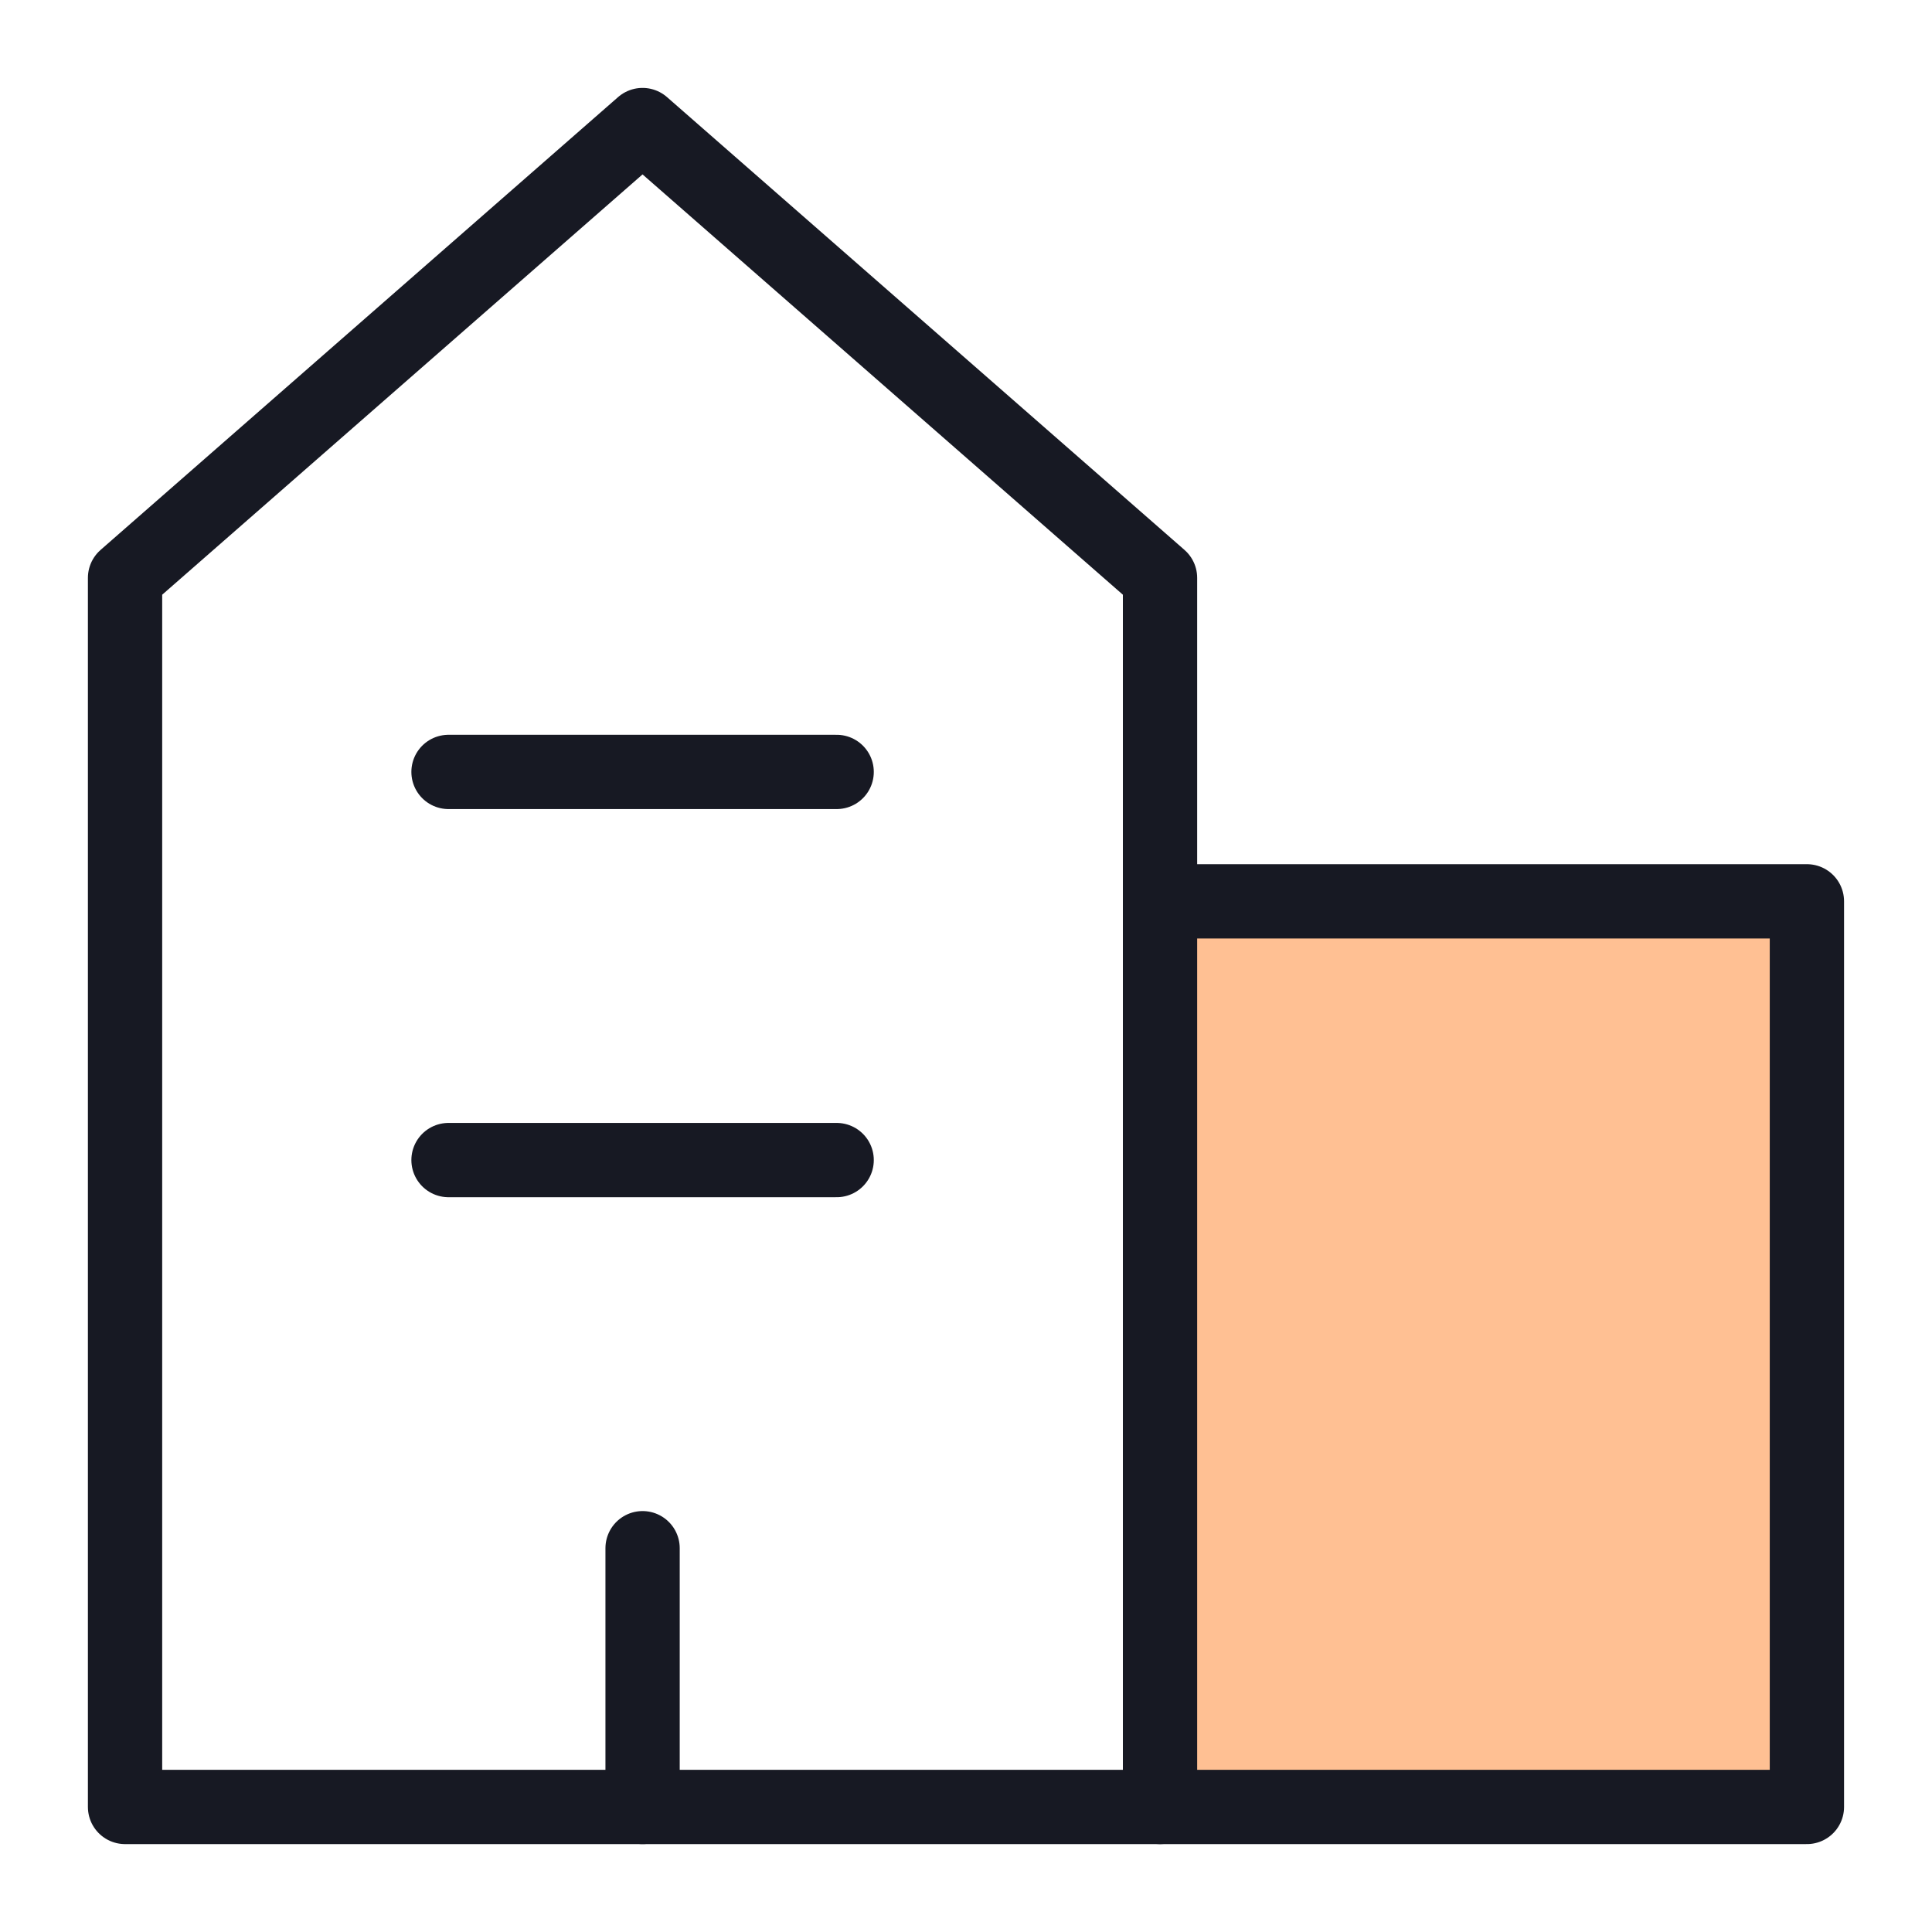
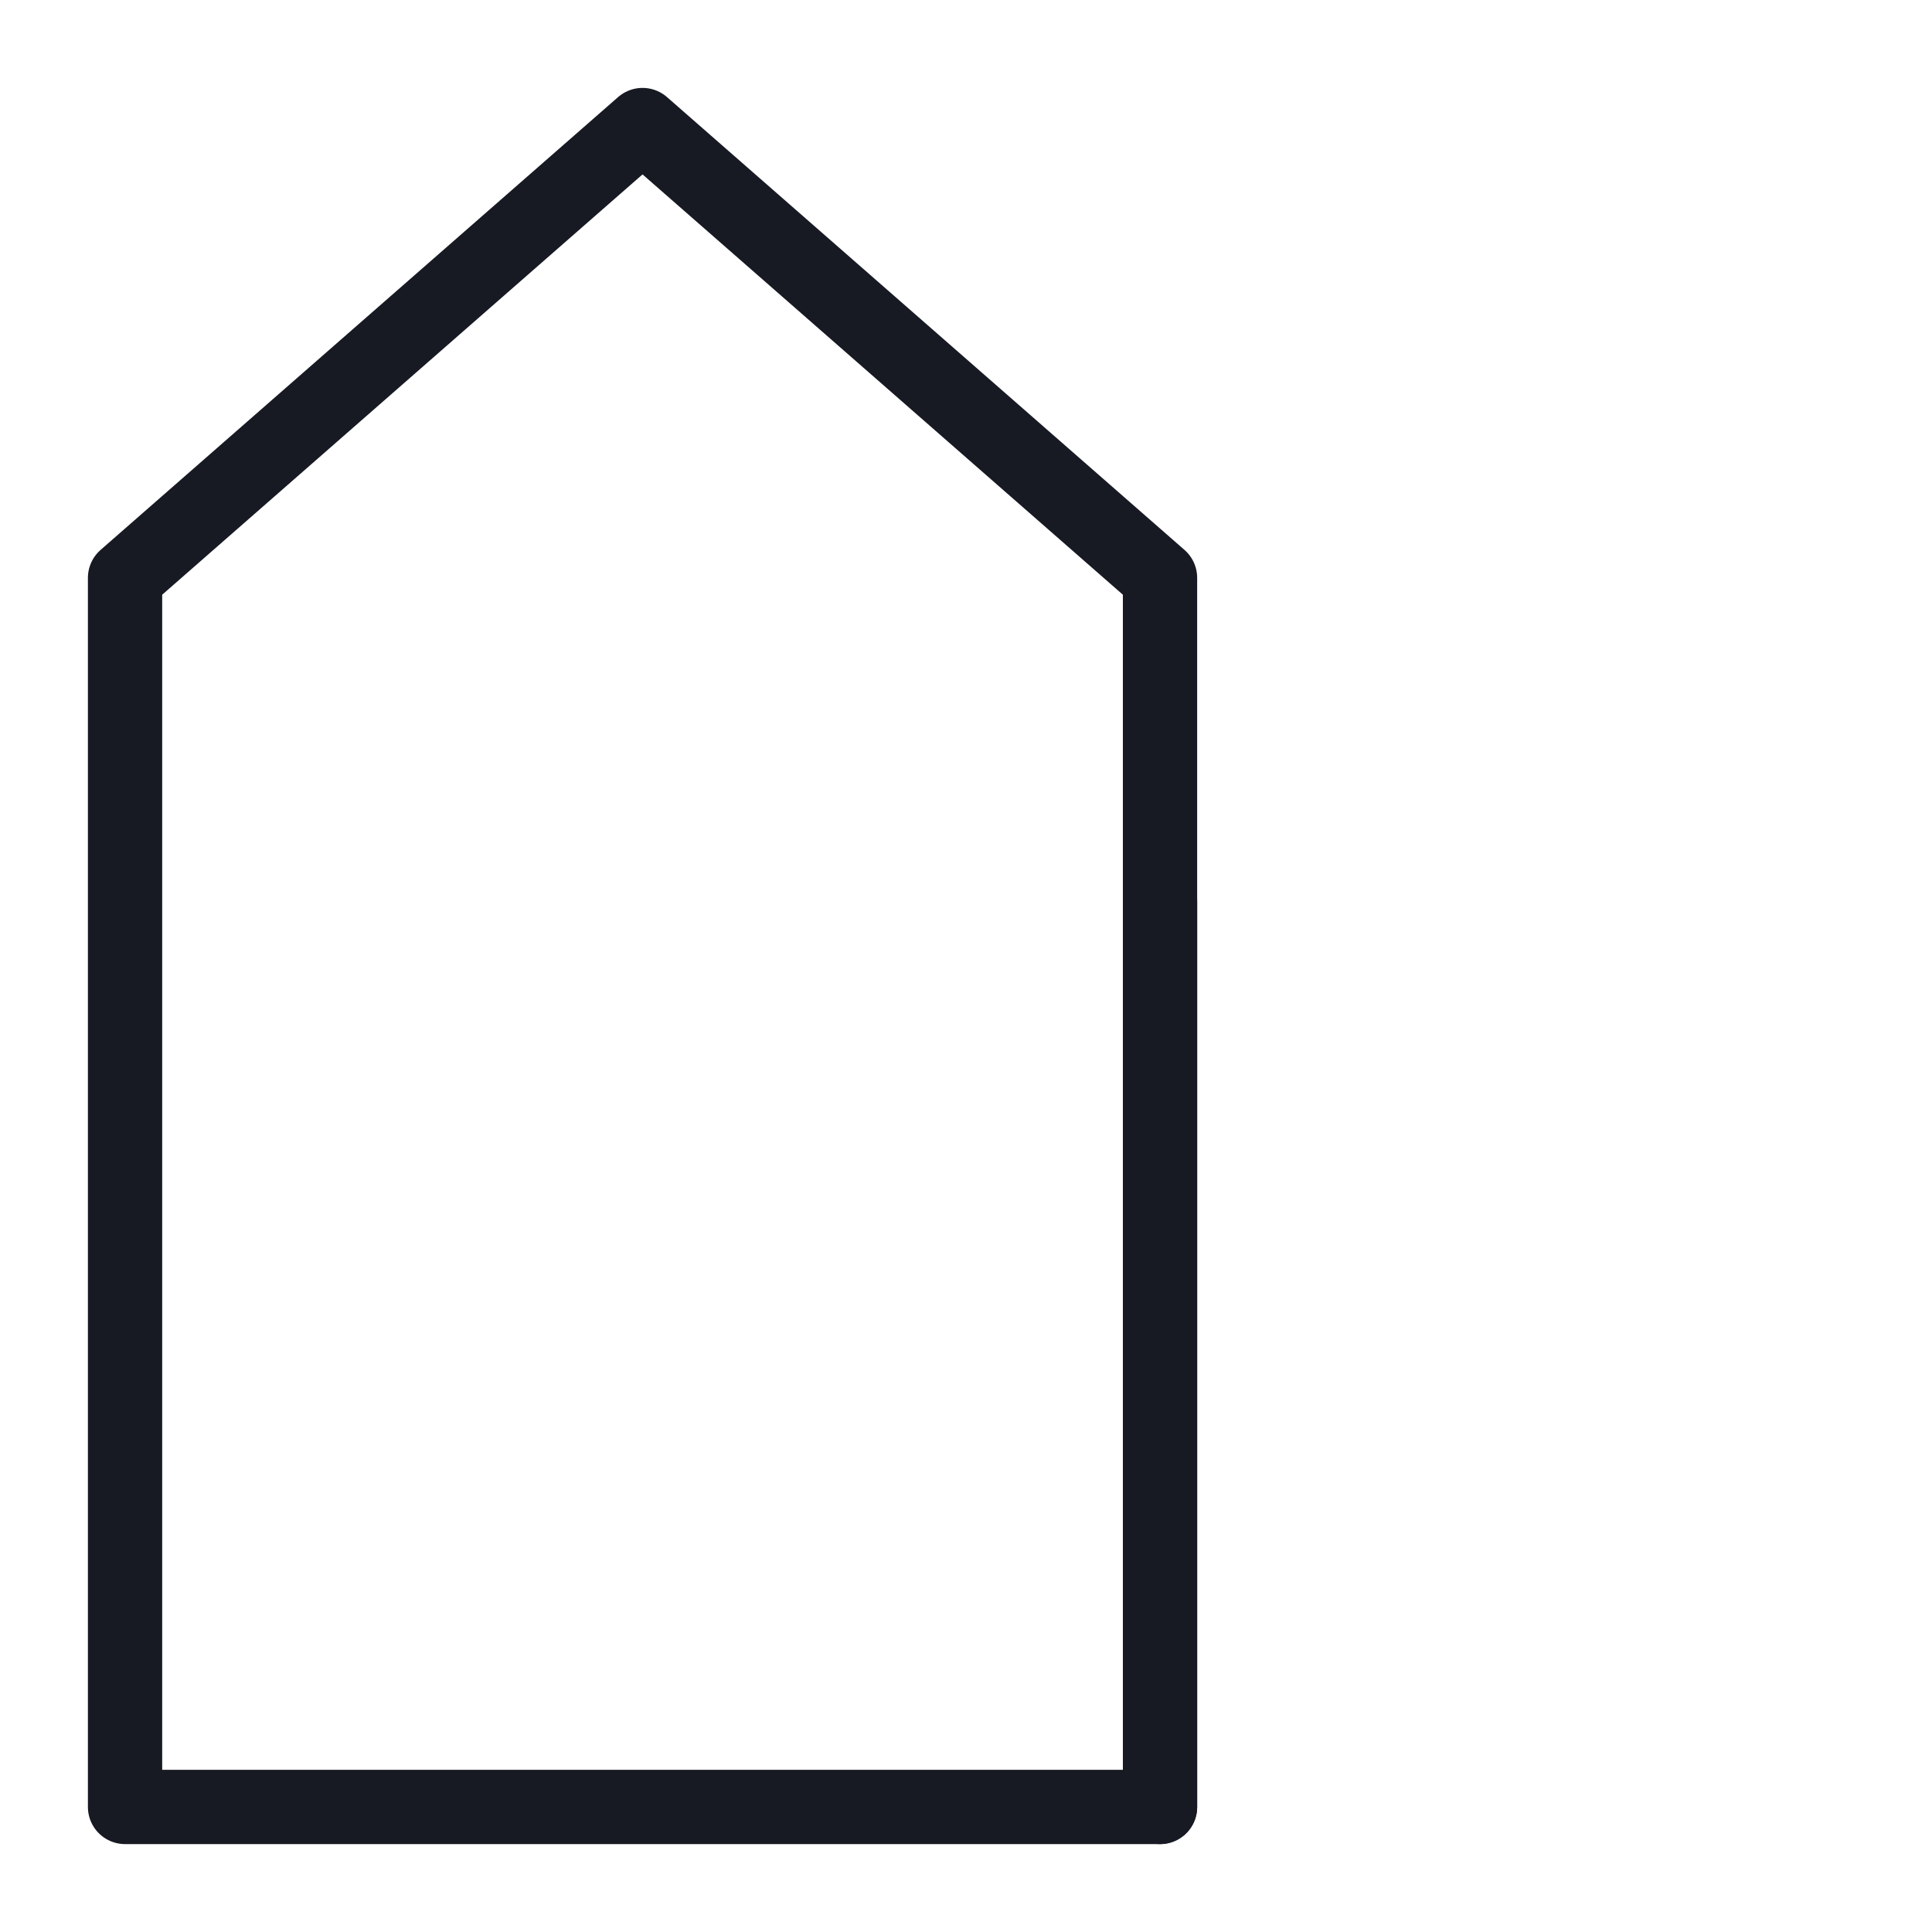
<svg xmlns="http://www.w3.org/2000/svg" width="40" height="40" viewBox="0 0 40 40" fill="none">
-   <path fill-rule="evenodd" clip-rule="evenodd" d="M24.017 18.661L24.017 37.411H37.41V18.661H24.017Z" fill="#FFC093" />
  <path d="M24.017 37.411H2.589V11.964L13.303 2.589L24.017 11.964V37.411Z" stroke="#171923" stroke-width="1.538" stroke-linecap="round" stroke-linejoin="round" />
-   <path d="M24.017 37.411H37.41V18.661H24.017" stroke="#171923" stroke-width="1.538" stroke-linecap="round" stroke-linejoin="round" />
-   <path d="M13.304 37.411V32.054" stroke="#171923" stroke-width="1.538" stroke-linecap="round" stroke-linejoin="round" />
-   <path d="M9.286 24.018H17.322" stroke="#171923" stroke-width="1.538" stroke-linecap="round" stroke-linejoin="round" />
-   <path d="M9.286 15.982H17.322" stroke="#171923" stroke-width="1.538" stroke-linecap="round" stroke-linejoin="round" />
+   <path d="M24.017 37.411V18.661H24.017" stroke="#171923" stroke-width="1.538" stroke-linecap="round" stroke-linejoin="round" />
</svg>